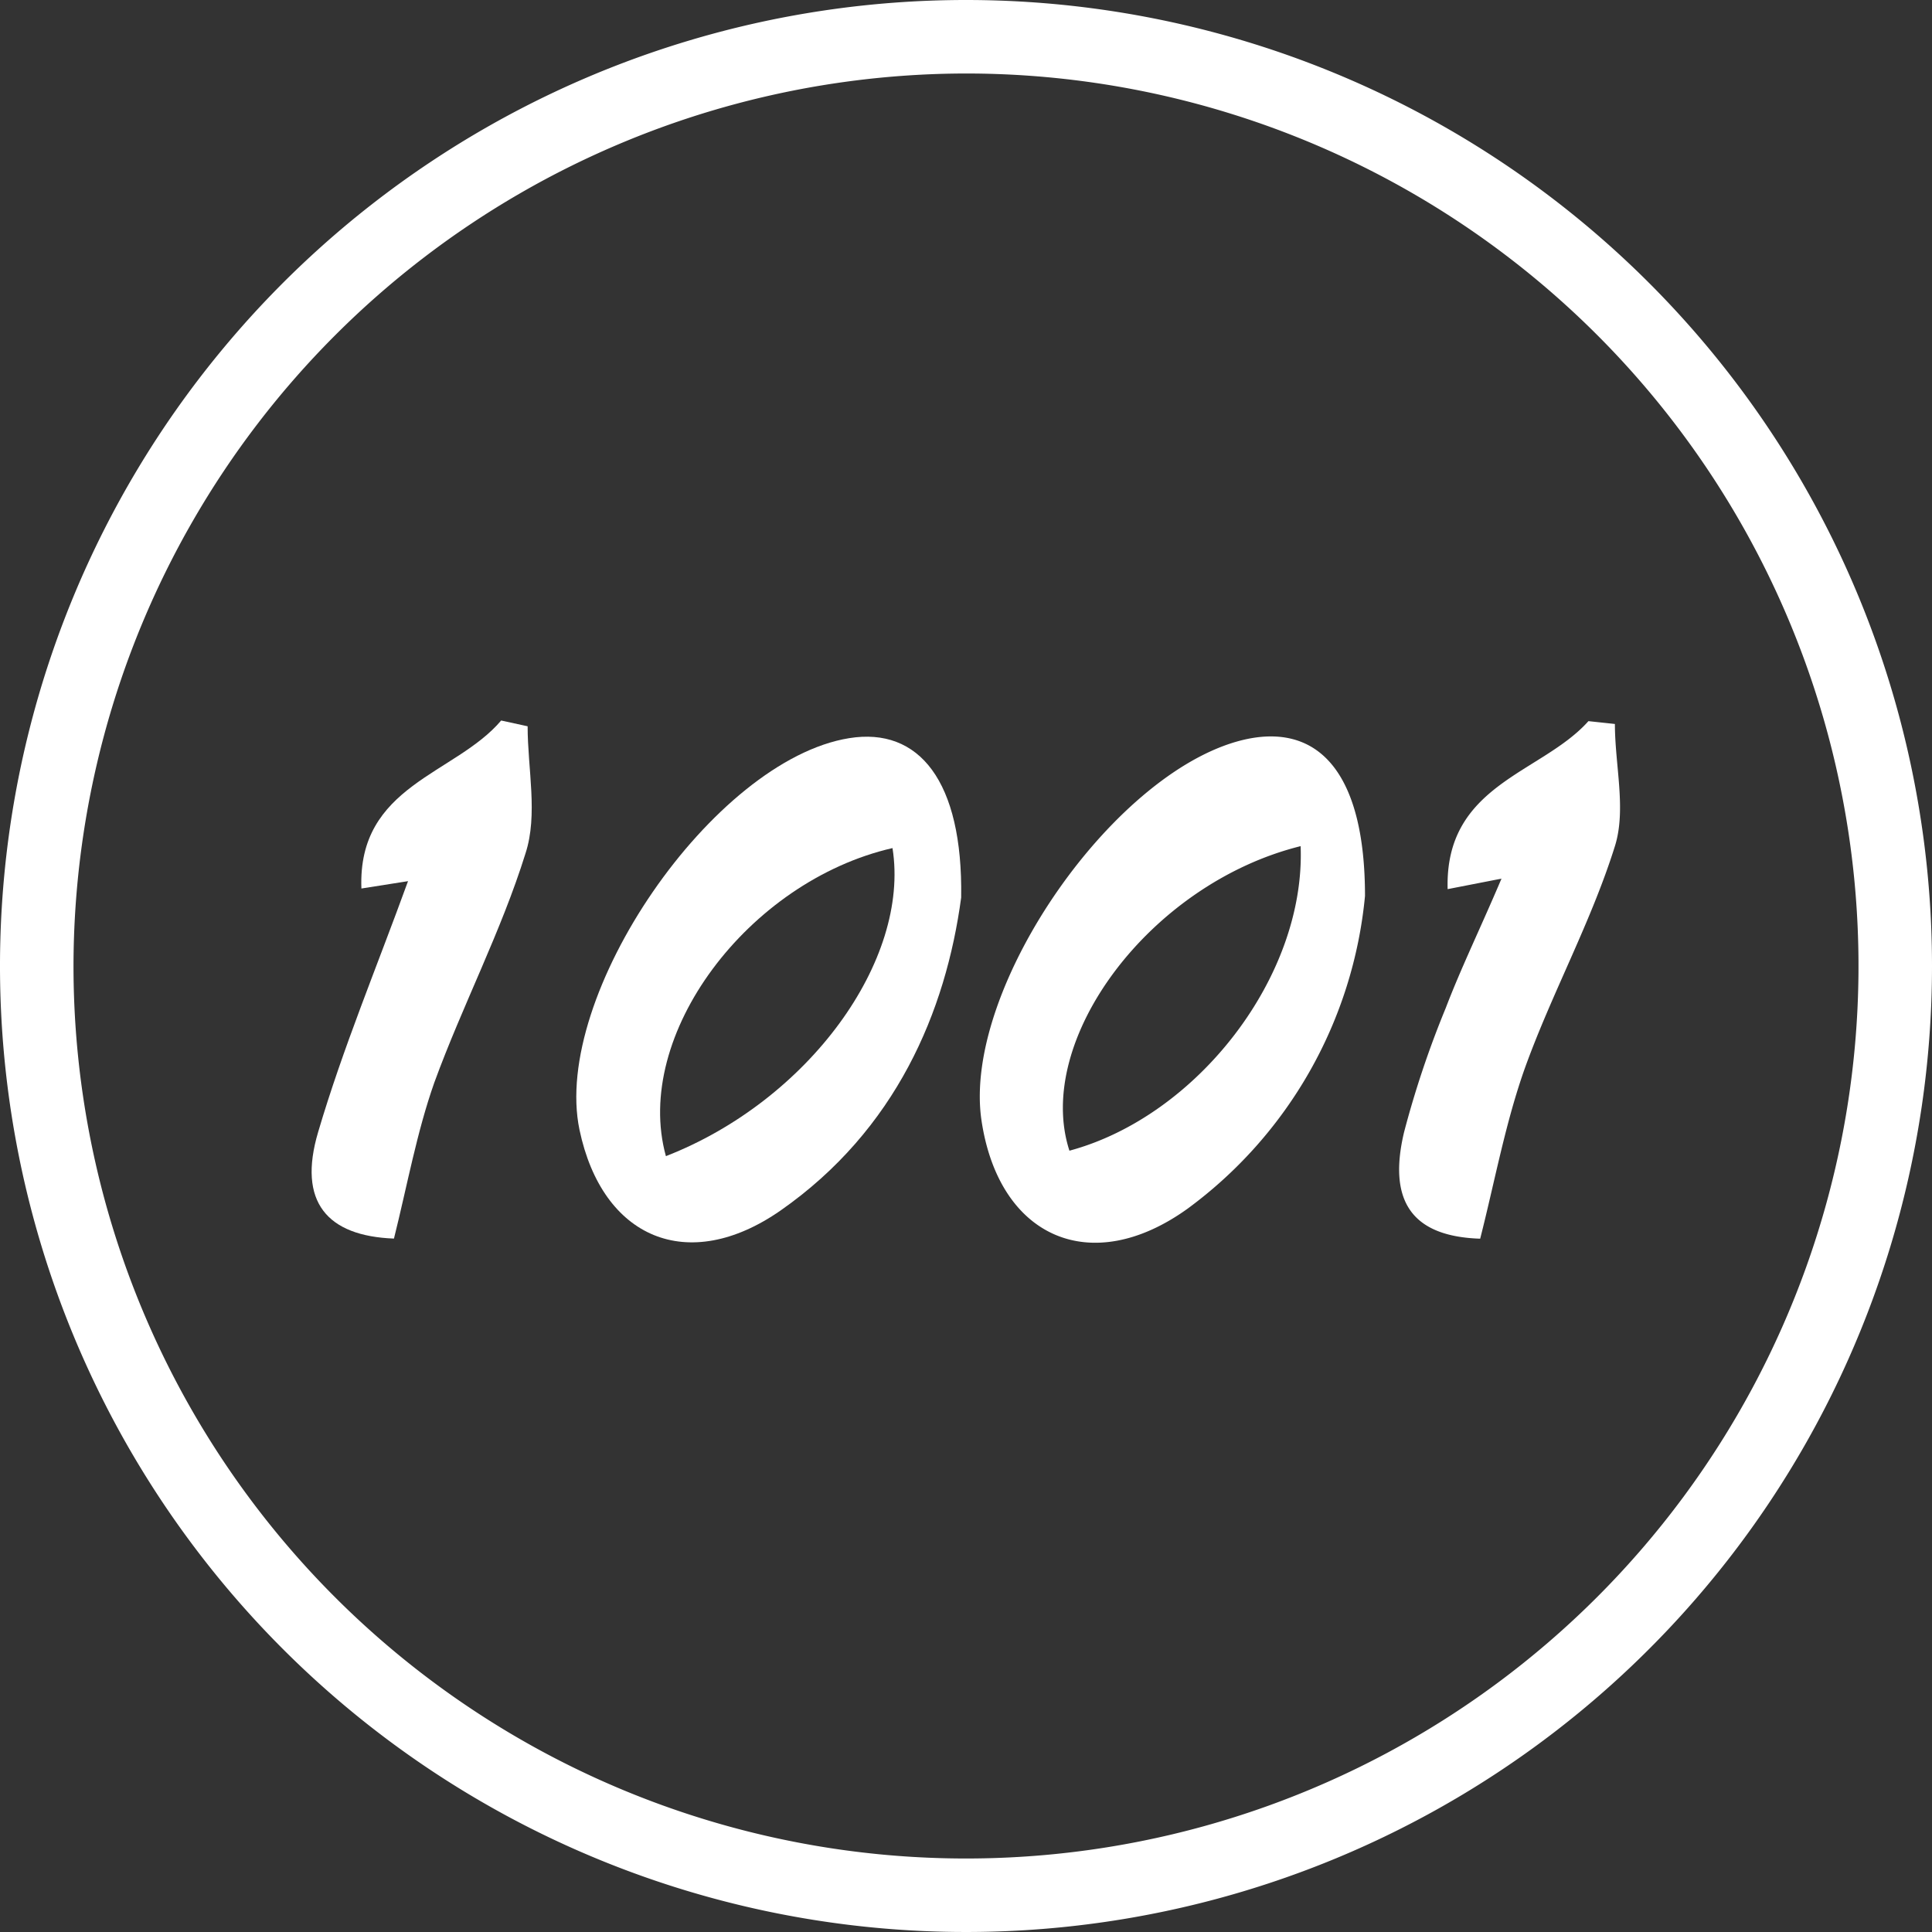
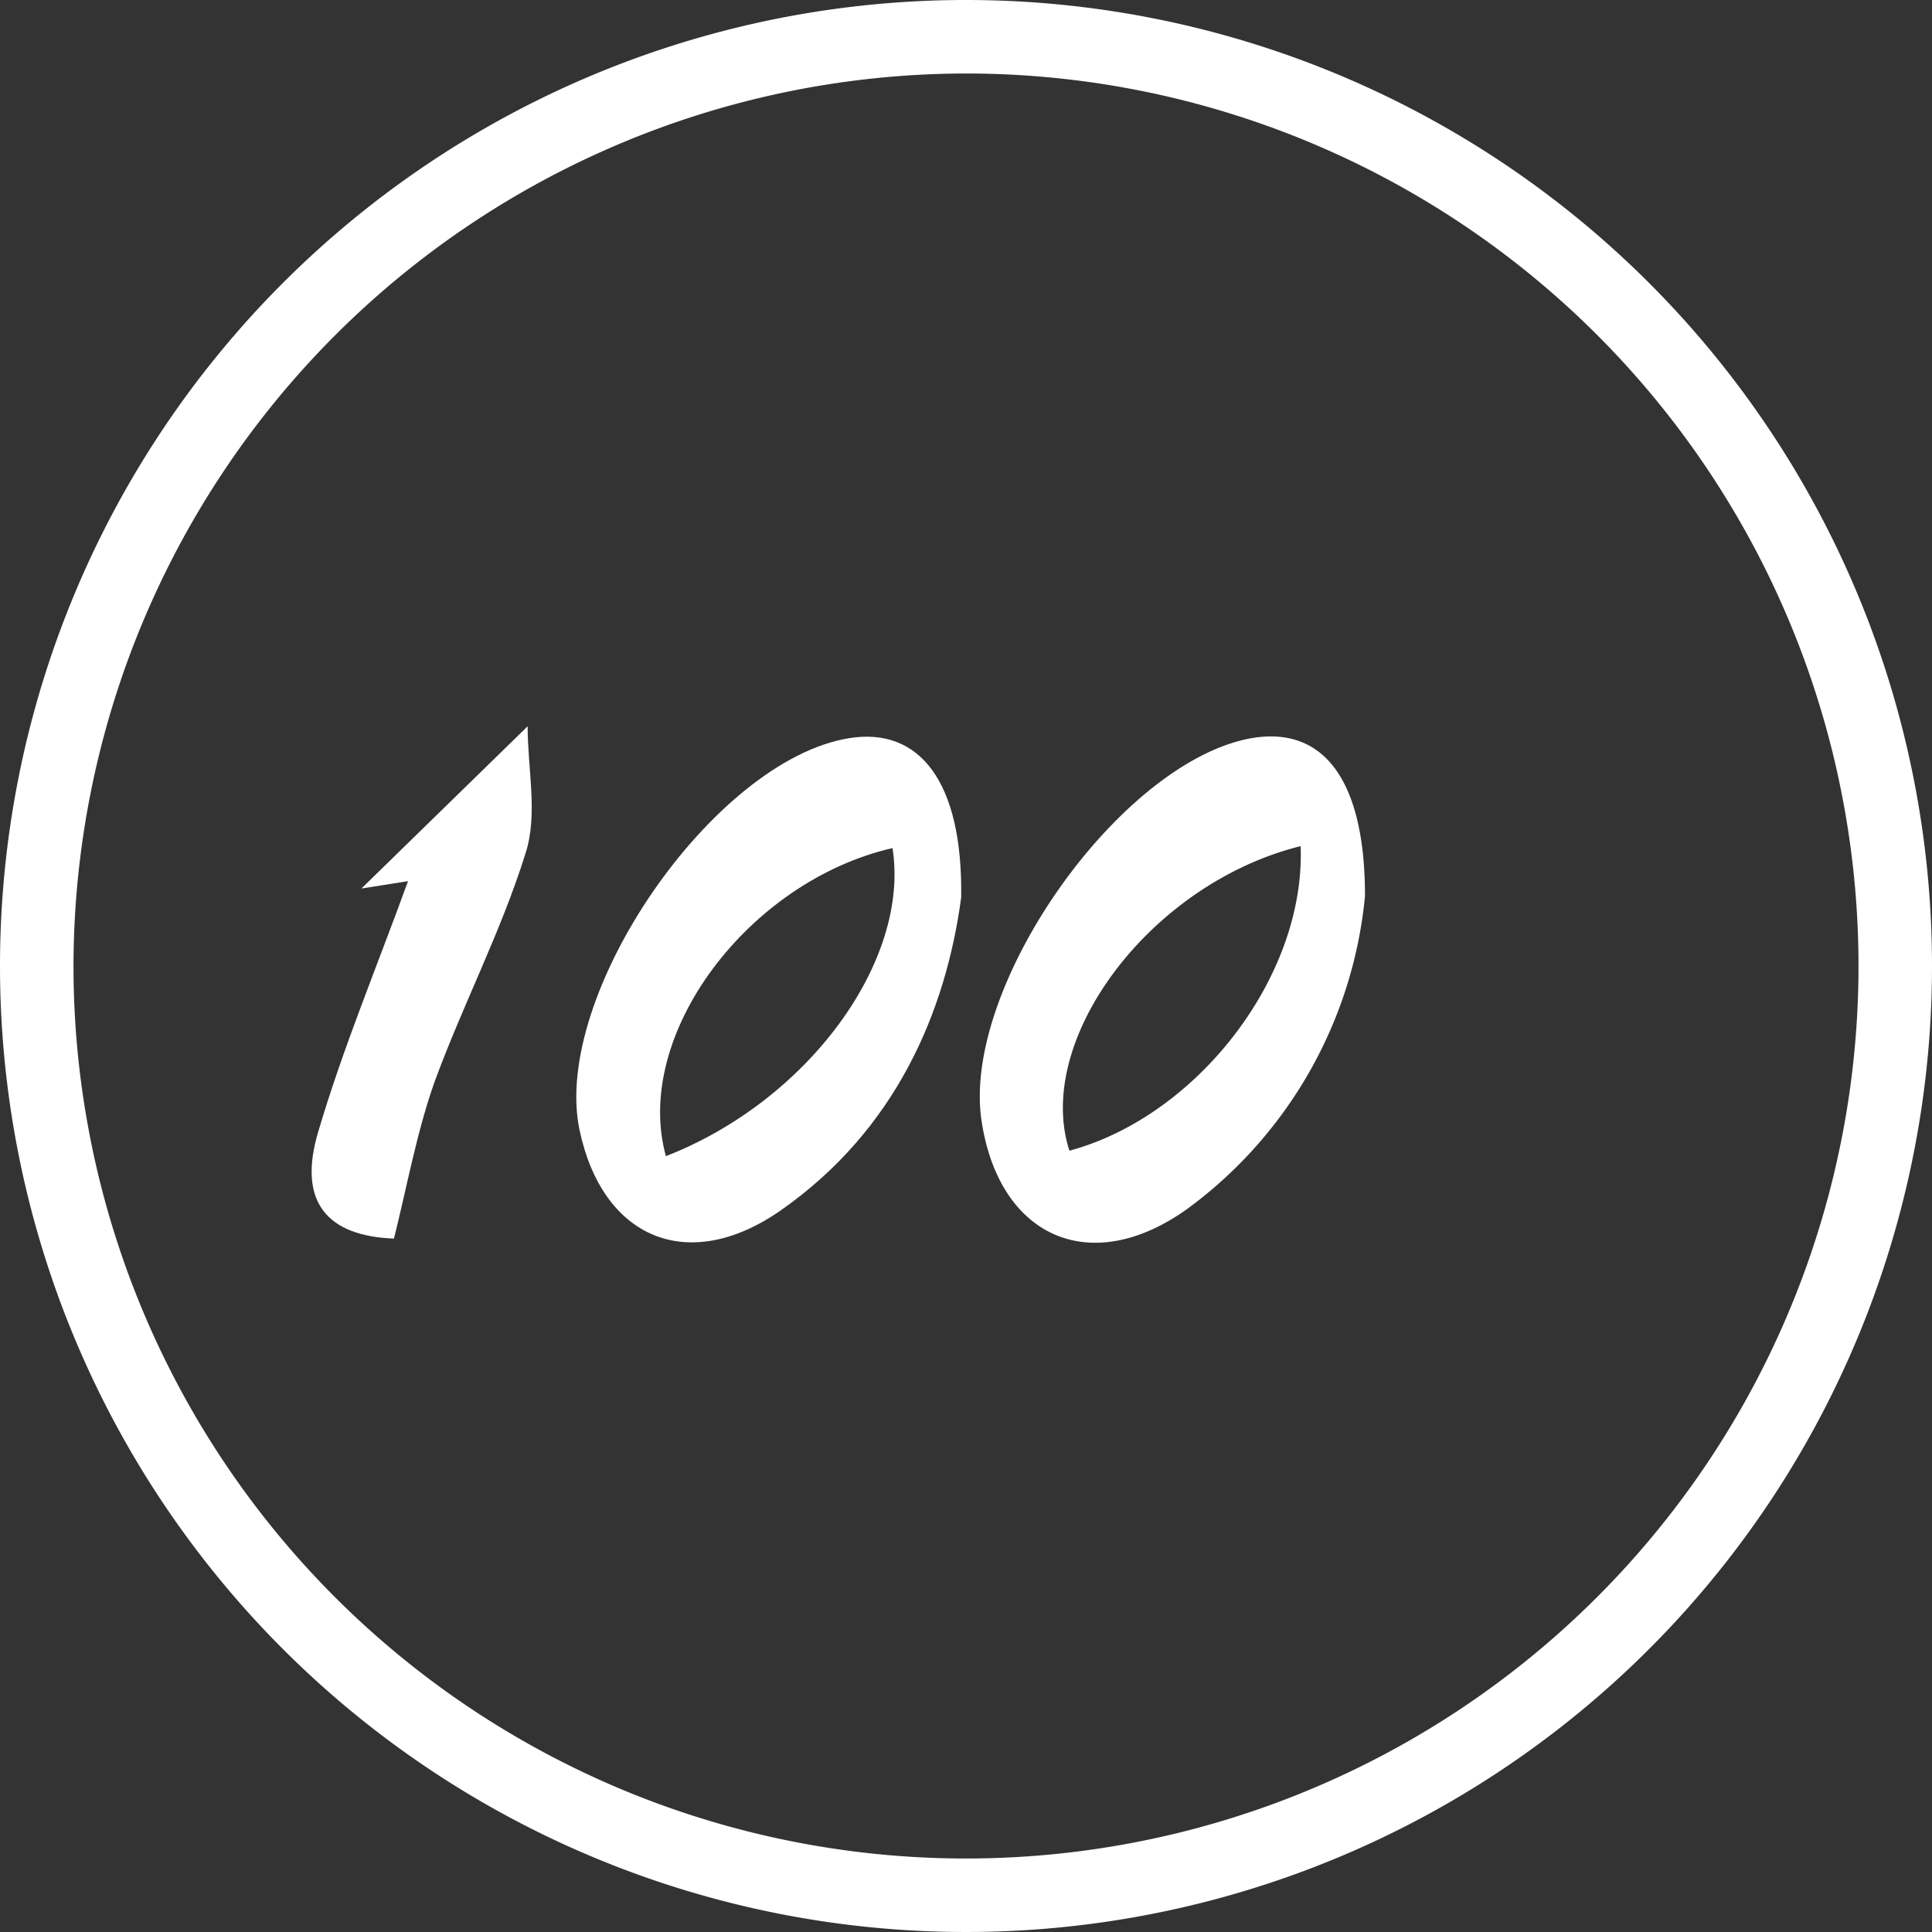
<svg xmlns="http://www.w3.org/2000/svg" viewBox="0 0 184 184">
  <rect x="0" y="0" width="184" height="184" fill="#333333" stroke="none" />
  <defs>
    <style>.cls-1{fill:#fff;}</style>
  </defs>
  <title>Asset 1</title>
  <g id="Layer_2" data-name="Layer 2">
    <g id="Layer_2-2" data-name="Layer 2">
      <path class="cls-1" d="M92,7A85,85,0,1,1,7,92,85.1,85.1,0,0,1,92,7m0-7a92,92,0,1,0,92,92A92,92,0,0,0,92,0Z" />
      <path class="cls-1" d="M91.54,85.48c-1.46,10.86-6.2,22.13-17.22,29.82-8.78,6.1-16.95,2.67-19.13-7.7C52.52,94.81,67.93,72.38,80.88,70.3,87.52,69.23,91.71,74.37,91.54,85.48ZM63.42,110.11C77,104.82,86.7,91.47,85,80.77,71.26,83.92,60.23,98.58,63.42,110.11Z" />
      <path class="cls-1" d="M130,85.33a41.86,41.86,0,0,1-16.88,29.77c-9.23,6.65-18,2.76-19.65-8.43C91.63,94,106.43,72.88,118.88,70.36,125.73,69,130,73.82,130,85.33Zm-6.15-4.74c-14.37,3.58-25.41,18.49-22,29C114,106.32,124.35,93,123.87,80.59Z" />
-       <path class="cls-1" d="M143,83.68l-5.13,1c-.28-10,8.95-11,13.41-16l2.52.27c0,3.92,1.1,8.15,0,11.64-2.26,7.22-6,14-8.56,21.1-1.86,5.22-2.86,10.74-4.27,16.28-6.26-.2-8.87-3.33-7.25-10.14A92.84,92.84,0,0,1,137.69,96C139.17,92.13,141,88.39,143,83.68Z" />
-       <path class="cls-1" d="M50.25,69.17c0,4.06,1,8.41-.2,12.1-2.32,7.45-6,14.47-8.69,21.84-1.67,4.74-2.58,9.81-3.84,14.85-6.36-.24-9.2-3.48-7.22-10.15,2.36-8,5.57-15.66,8.56-23.89l-4.44.7c-.38-9.85,8.95-10.85,13.31-16Z" />
+       <path class="cls-1" d="M50.25,69.17c0,4.06,1,8.41-.2,12.1-2.32,7.45-6,14.47-8.69,21.84-1.67,4.74-2.58,9.81-3.84,14.85-6.36-.24-9.2-3.48-7.22-10.15,2.36-8,5.57-15.66,8.56-23.89l-4.44.7Z" />
    </g>
  </g>
</svg>